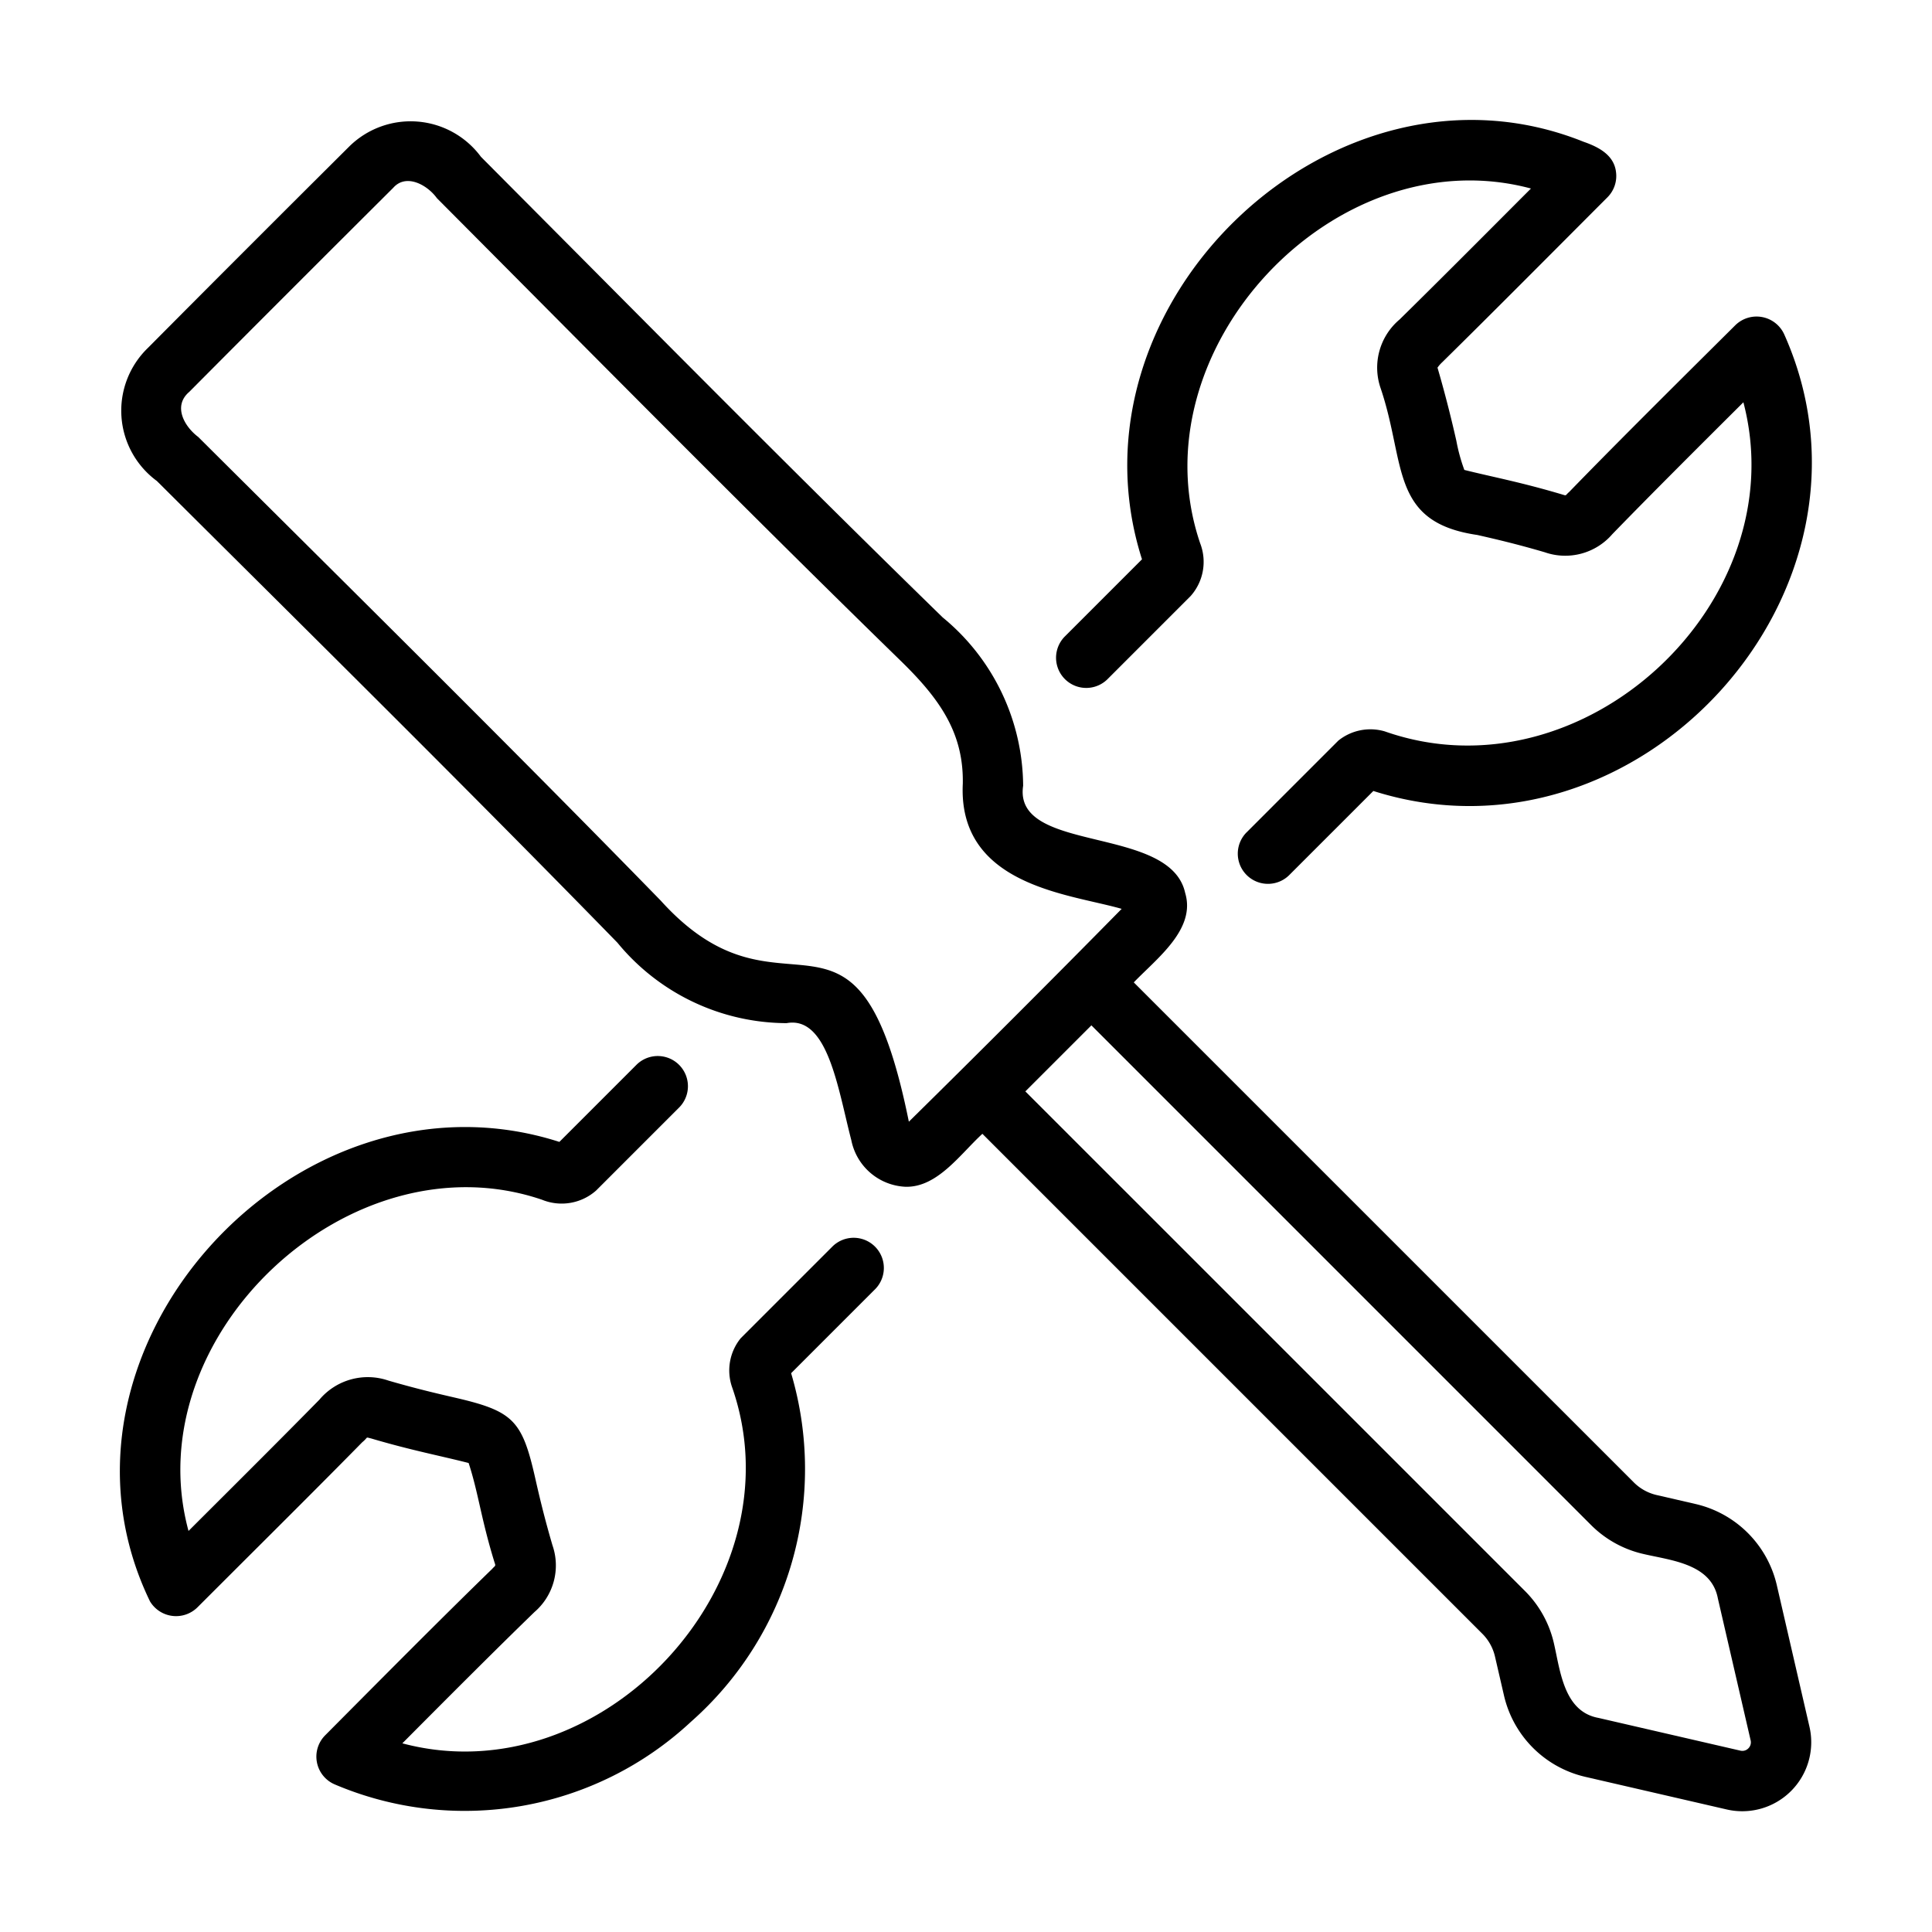
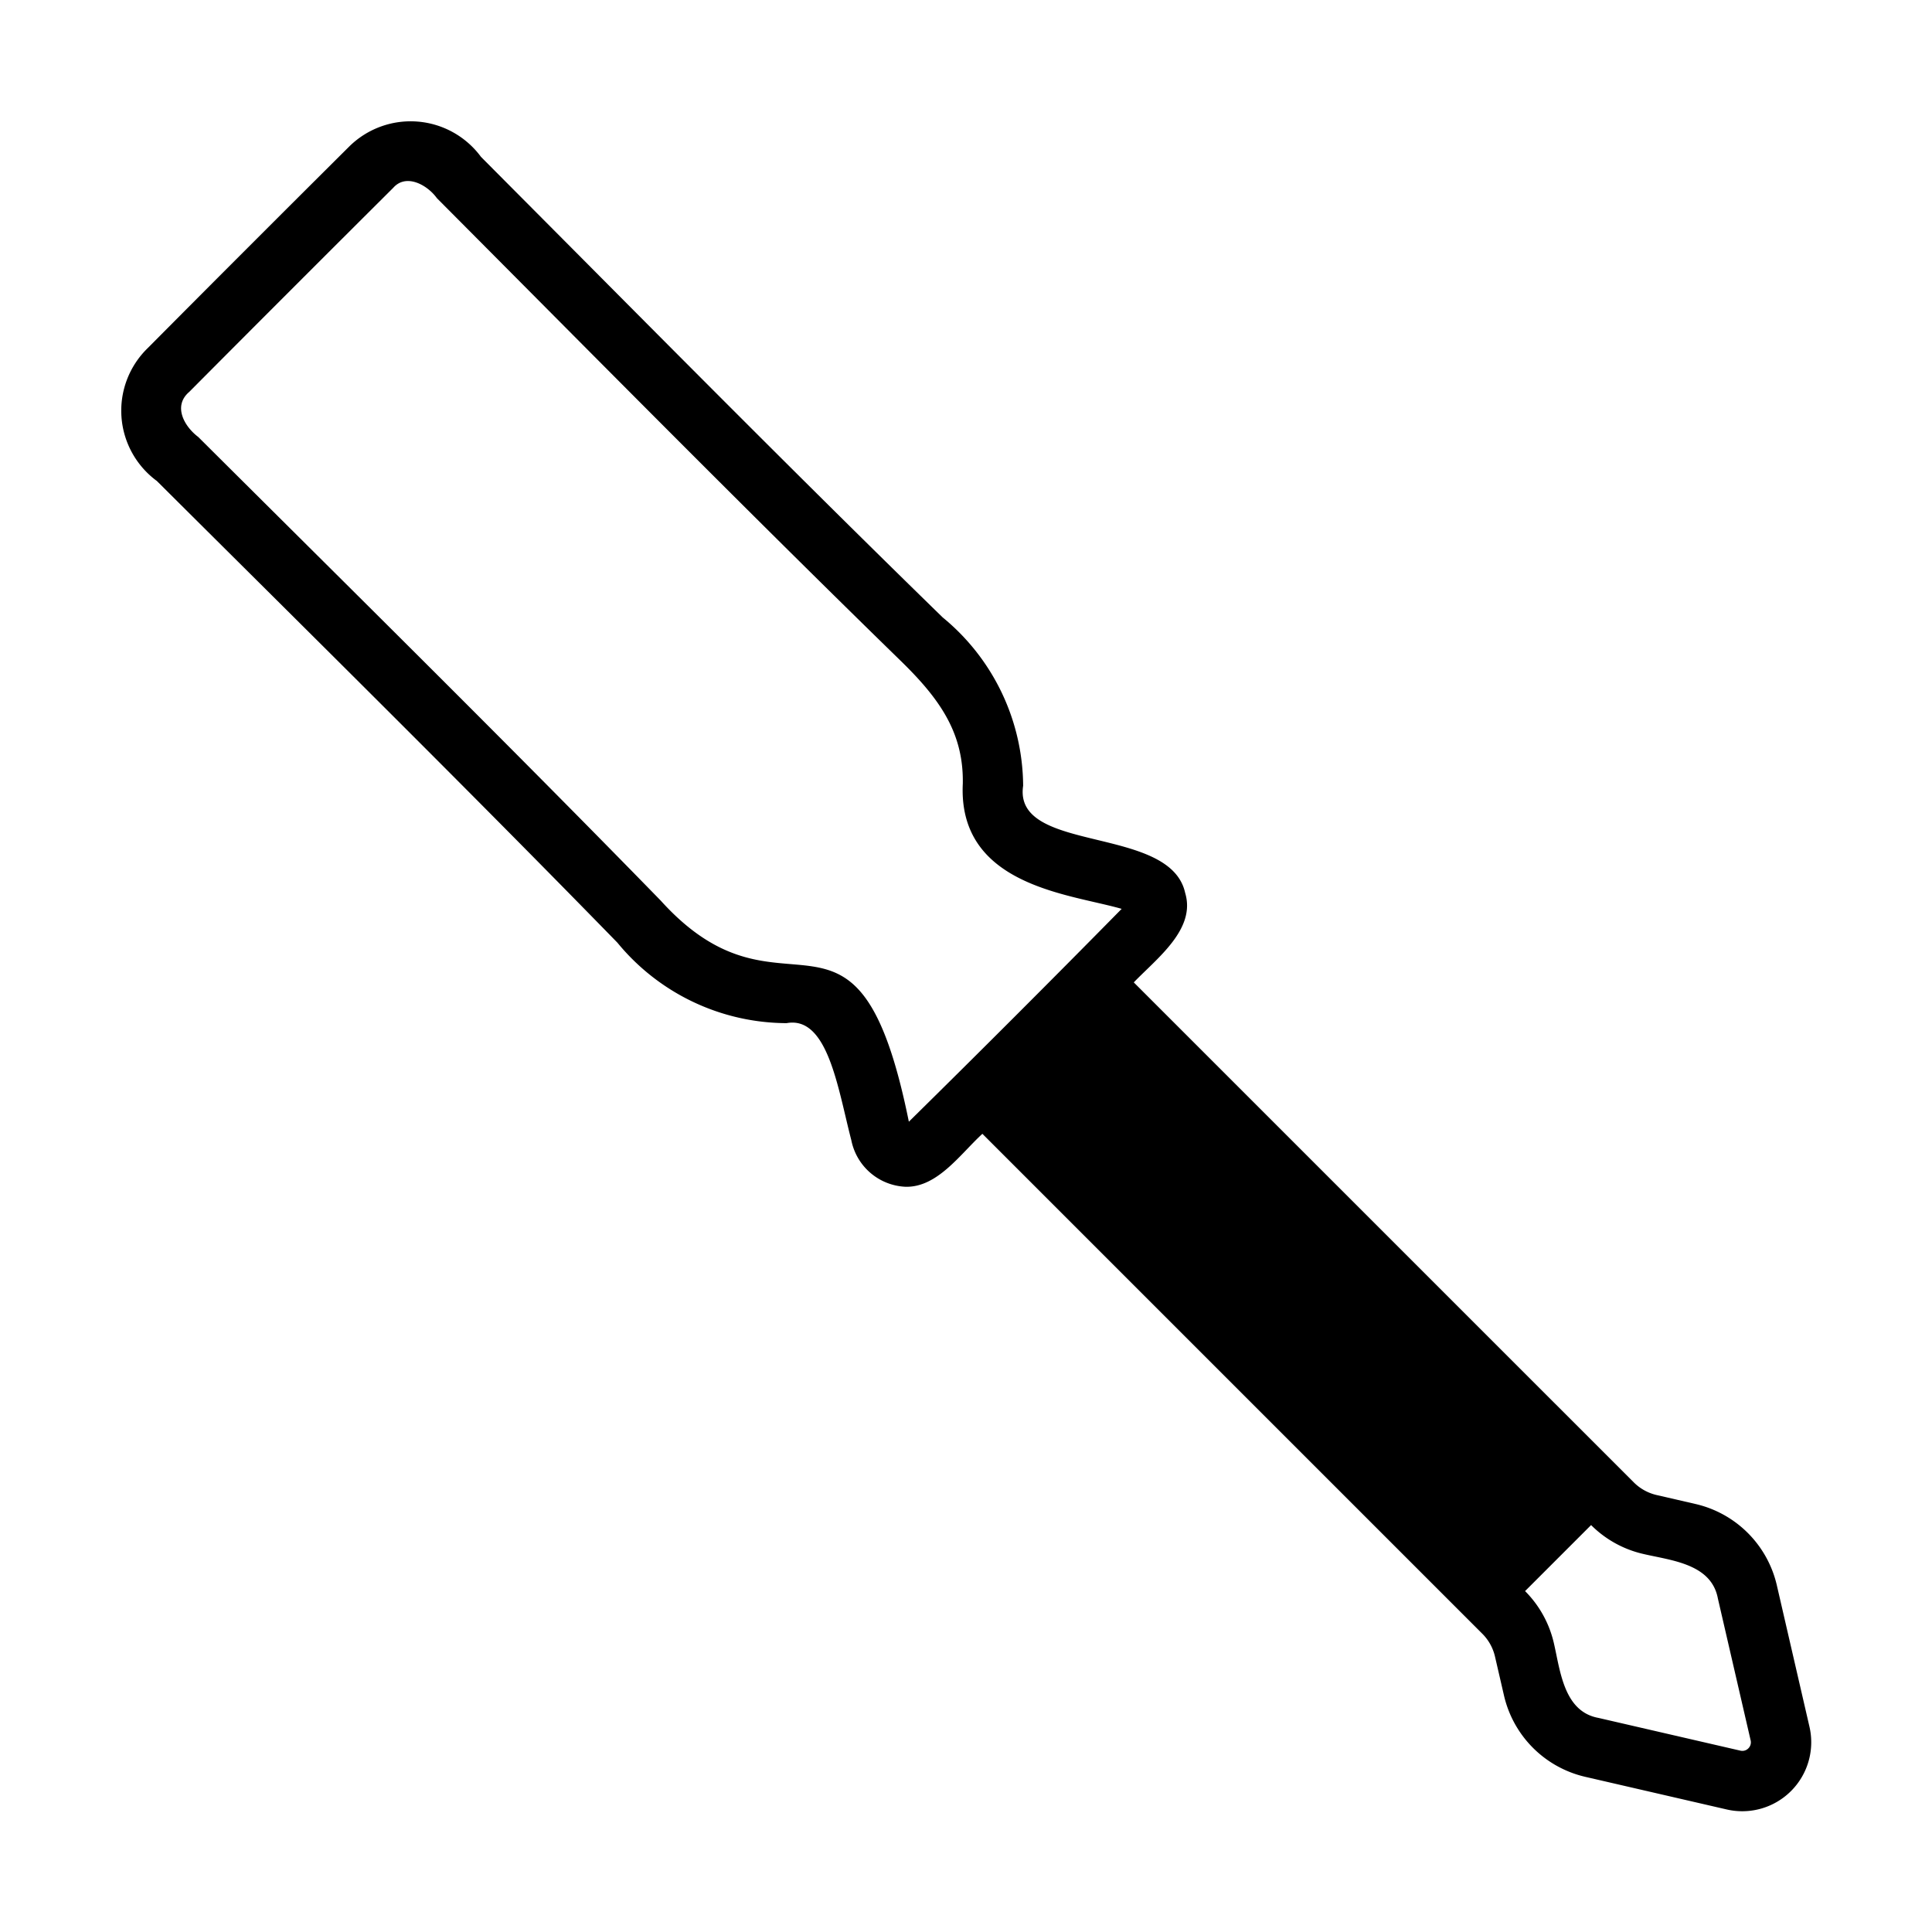
<svg xmlns="http://www.w3.org/2000/svg" id="Line" viewBox="0 0 64 64">
  <title>1</title>
-   <path d="M17.956,39.743a1.721,1.721,0,0,0,1.792-.306l2.76-2.76a1,1,0,0,0-1.414-1.414l-2.564,2.564C9.8,35.023.95,44.744,4.968,53.046a1.007,1.007,0,0,0,1.57.202l1.504-1.502C9.404,50.389,10.853,48.944,11.999,47.777c.218-.179.088-.174.293-.127,1.343.397,2.308.577,3.232.814.323.984.414,1.864.862,3.306.044.118.011.093-.082.202-1.654,1.605-3.729,3.698-5.533,5.513a1.001,1.001,0,0,0,.316,1.625,10.994,10.994,0,0,0,11.802-2.074A11.165,11.165,0,0,0,26.207,45.489l2.791-2.791a1,1,0,0,0-1.414-1.414L24.534,44.334a1.692,1.692,0,0,0-.287,1.606c2.276,6.476-4.325,13.568-10.919,11.81,1.487-1.495,3.065-3.077,4.38-4.352a2.035,2.035,0,0,0,.593-2.209c-.291-.993-.457-1.72-.577-2.25-.432-1.901-.731-2.197-2.669-2.644-.528-.122-1.237-.285-2.188-.561a2.095,2.095,0,0,0-2.289.635c-1.147,1.168-2.59,2.607-3.947,3.96l-.386.386C4.491,44.257,11.601,37.579,17.956,39.743Z" />
-   <path d="M45.873,24.228a1.693,1.693,0,0,0-1.539.306L41.284,27.584a1,1,0,0,0,1.414,1.414l2.796-2.796c8.782,2.792,17.386-6.655,13.616-15.114a1.006,1.006,0,0,0-1.624-.316l-.617.613c-1.653,1.643-3.472,3.451-4.885,4.909-.142.123-.08.134-.231.087-1.385-.412-2.301-.578-3.245-.814a5.876,5.876,0,0,1-.264-.963c-.123-.545-.332-1.422-.625-2.425a1.1,1.1,0,0,1,.152-.175c1.599-1.571,3.745-3.733,5.477-5.467a.999.999,0,0,0,.285-.834c-.064-.566-.573-.833-1.073-1.006C44.223,1.385,35.118,10.039,37.83,18.528l-2.566,2.566a1,1,0,0,0,1.414,1.414L39.438,19.748a1.702,1.702,0,0,0,.32-1.748c-2.18-6.4,4.461-13.495,10.957-11.755l-.379.379c-1.354,1.358-2.796,2.804-3.972,3.959a2.084,2.084,0,0,0-.633,2.265c.852,2.504.296,4.45,3.209,4.874.53.121,1.257.286,2.231.572a2.059,2.059,0,0,0,2.238-.598c1.267-1.306,2.848-2.882,4.343-4.37C59.495,19.958,52.42,26.53,45.873,24.228Z" />
-   <path d="M58.857,52.502a3.594,3.594,0,0,0-2.677-2.677l-1.302-.3a1.57,1.57,0,0,1-.757-.42L37.558,32.543c.771-.802,2.065-1.762,1.702-2.964-.496-2.269-5.708-1.285-5.367-3.551A7.272,7.272,0,0,0,31.228,20.453c-4.052-3.949-8.118-8.039-12.049-11.994L15.933,5.196a2.895,2.895,0,0,0-4.362-.345C9.323,7.087,7.087,9.323,4.9,11.525a2.889,2.889,0,0,0,.296,4.408c5.05,5.028,10.245,10.155,15.257,15.295a7.279,7.279,0,0,0,5.605,2.665c1.367-.251,1.701,2.181,2.143,3.877a1.918,1.918,0,0,0,1.79,1.543c1.06.031,1.817-1.081,2.552-1.754L49.105,54.121a1.565,1.565,0,0,1,.419.757l.301,1.303A3.594,3.594,0,0,0,52.502,58.857l4.699,1.084a2.285,2.285,0,0,0,2.74-2.74Zm-28.75-15.344c-1.724-8.508-4.111-2.776-8.221-7.326C16.854,24.671,11.631,19.519,6.567,14.475c-.471-.355-.843-1.032-.297-1.494,2.232-2.245,4.467-4.479,6.757-6.76.425-.482,1.125-.102,1.448.346,5.046,5.067,10.194,10.285,15.357,15.319,1.296,1.262,2.093,2.389,2.062,4.075-.142,2.886,2.552,3.506,4.333,3.917.324.075.64.146.93.229C34.823,32.478,32.453,34.848,30.107,37.158ZM57.916,57.917a.279.279,0,0,1-.266.075l-4.699-1.084c-1.151-.21-1.264-1.563-1.478-2.481A3.575,3.575,0,0,0,50.52,52.707L33.966,36.154l2.188-2.188L52.707,50.52a3.573,3.573,0,0,0,1.722.955c.921.218,2.261.319,2.478,1.477l1.085,4.699A.279.279,0,0,1,57.916,57.917Z" />
+   <path d="M58.857,52.502a3.594,3.594,0,0,0-2.677-2.677l-1.302-.3a1.57,1.57,0,0,1-.757-.42L37.558,32.543c.771-.802,2.065-1.762,1.702-2.964-.496-2.269-5.708-1.285-5.367-3.551A7.272,7.272,0,0,0,31.228,20.453c-4.052-3.949-8.118-8.039-12.049-11.994L15.933,5.196a2.895,2.895,0,0,0-4.362-.345C9.323,7.087,7.087,9.323,4.9,11.525a2.889,2.889,0,0,0,.296,4.408c5.05,5.028,10.245,10.155,15.257,15.295a7.279,7.279,0,0,0,5.605,2.665c1.367-.251,1.701,2.181,2.143,3.877a1.918,1.918,0,0,0,1.79,1.543c1.06.031,1.817-1.081,2.552-1.754L49.105,54.121a1.565,1.565,0,0,1,.419.757l.301,1.303A3.594,3.594,0,0,0,52.502,58.857l4.699,1.084a2.285,2.285,0,0,0,2.74-2.74Zm-28.75-15.344c-1.724-8.508-4.111-2.776-8.221-7.326C16.854,24.671,11.631,19.519,6.567,14.475c-.471-.355-.843-1.032-.297-1.494,2.232-2.245,4.467-4.479,6.757-6.76.425-.482,1.125-.102,1.448.346,5.046,5.067,10.194,10.285,15.357,15.319,1.296,1.262,2.093,2.389,2.062,4.075-.142,2.886,2.552,3.506,4.333,3.917.324.075.64.146.93.229C34.823,32.478,32.453,34.848,30.107,37.158ZM57.916,57.917a.279.279,0,0,1-.266.075l-4.699-1.084c-1.151-.21-1.264-1.563-1.478-2.481A3.575,3.575,0,0,0,50.52,52.707l2.188-2.188L52.707,50.52a3.573,3.573,0,0,0,1.722.955c.921.218,2.261.319,2.478,1.477l1.085,4.699A.279.279,0,0,1,57.916,57.917Z" />
</svg>